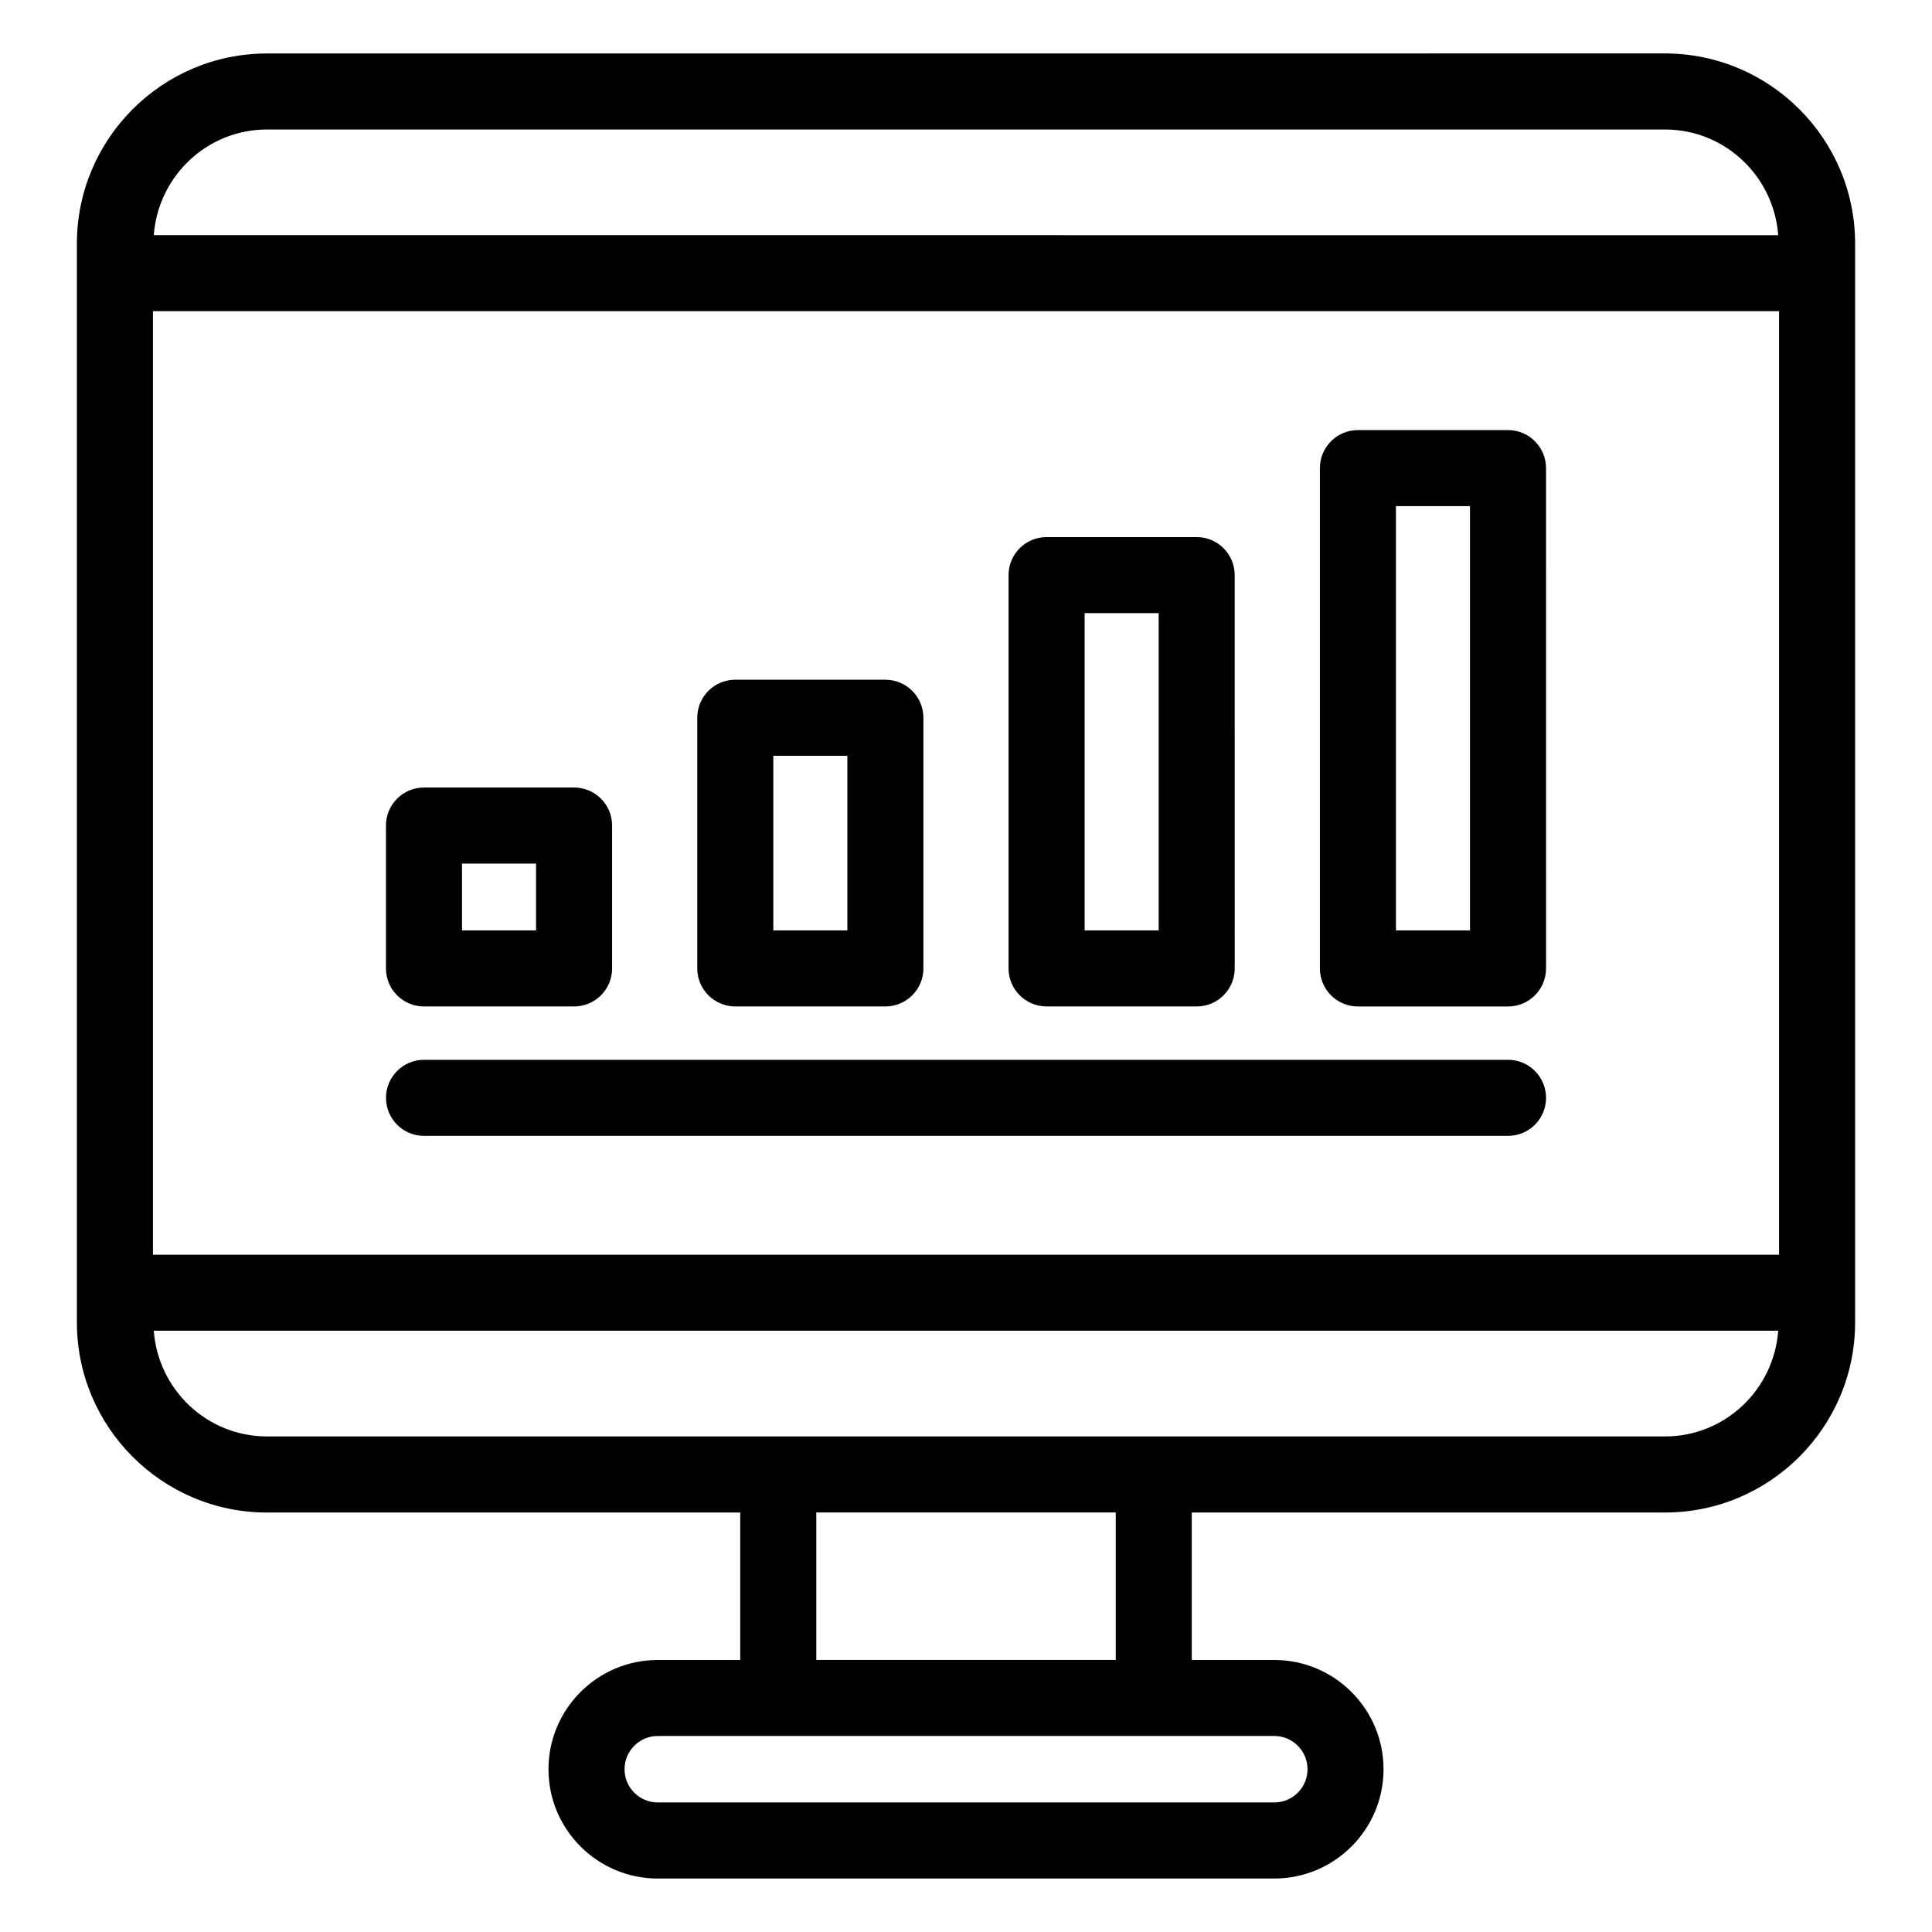
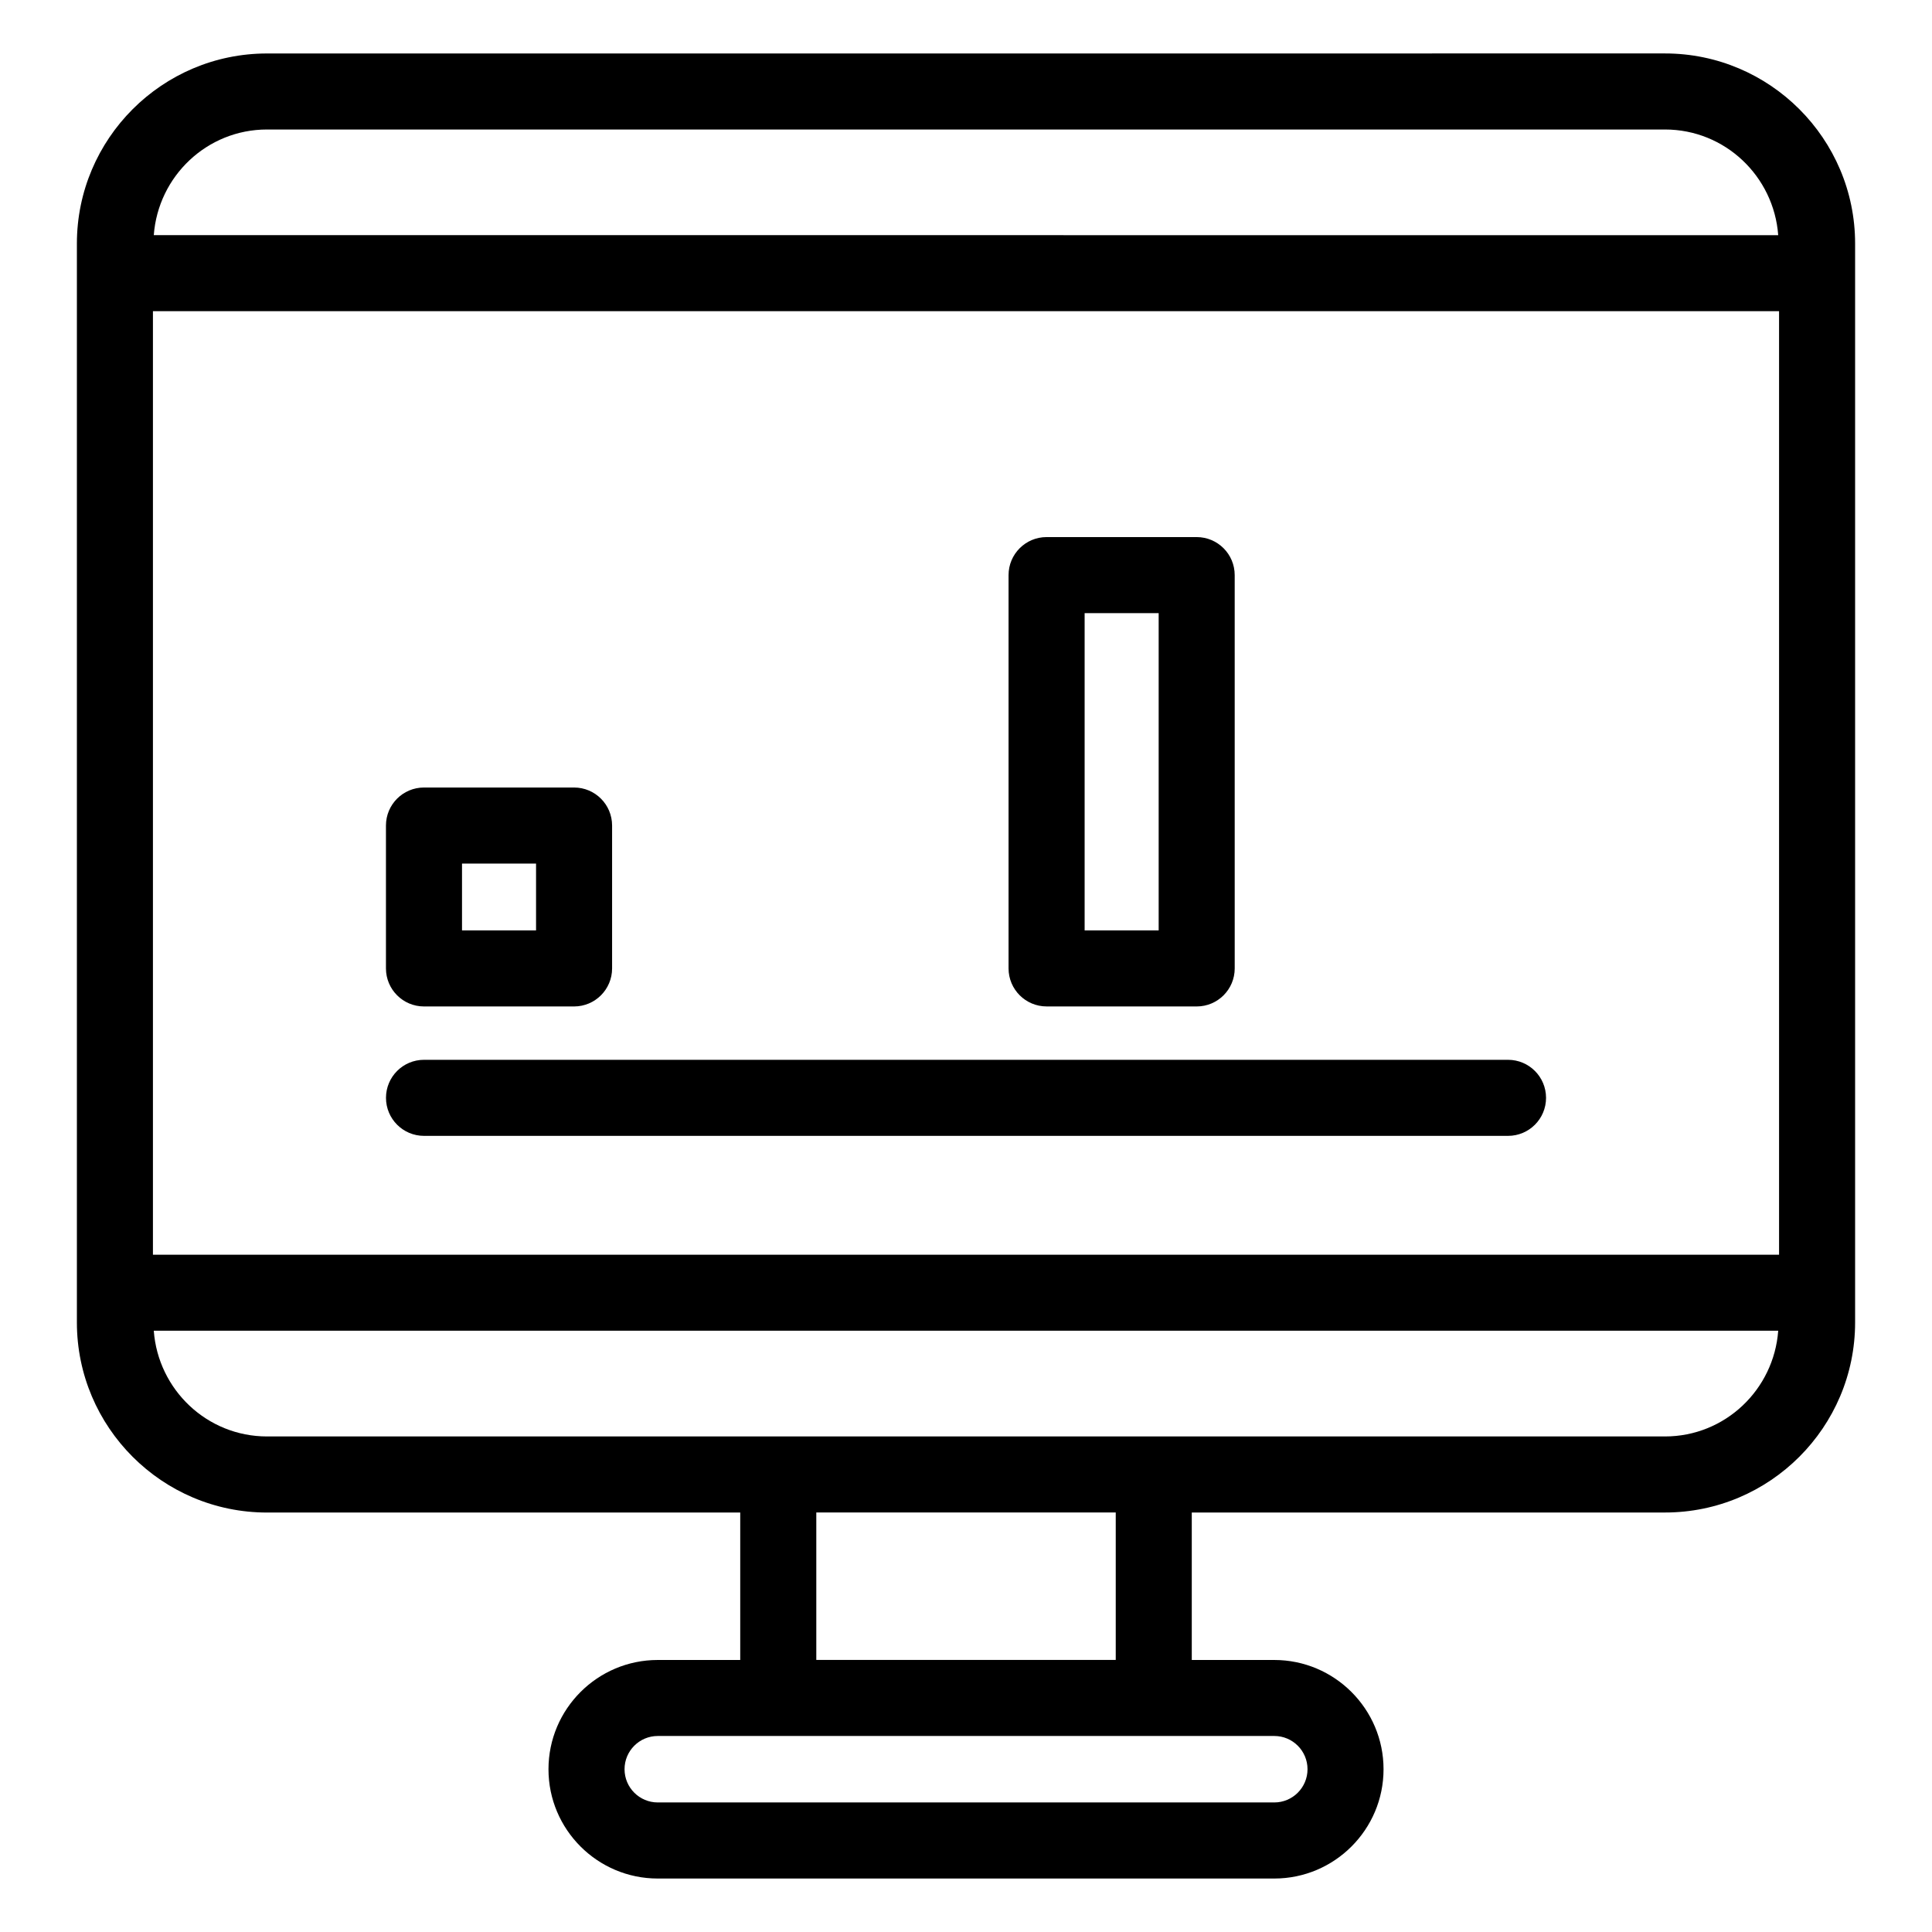
<svg xmlns="http://www.w3.org/2000/svg" fill="#000000" width="800px" height="800px" version="1.1" viewBox="144 144 512 512">
  <g>
    <path d="m585.24 544.83c27.777 0 50.383-22.602 50.383-50.383v-285.9c0-27.777-22.602-50.383-50.383-50.383l-370.48 0.008c-27.777 0-50.383 22.602-50.383 50.383v285.9c0 27.777 22.602 50.383 50.383 50.383h125.41v39.074h-21.863c-15.965 0-28.953 12.988-28.953 28.957 0 15.973 12.988 28.961 28.953 28.961h163.39c15.969 0 28.957-12.988 28.957-28.961 0-15.969-12.988-28.957-28.957-28.957h-21.863v-39.082zm-400.71-318.36h430.94v250.04l-430.94 0.004zm30.23-48.152h370.48c15.906 0 28.844 12.391 30.004 28.004l-430.49-0.004c1.16-15.613 14.098-28 30.004-28zm-30.004 318.34h430.49c-1.156 15.621-14.094 28.016-30.004 28.016h-370.48c-15.914-0.004-28.852-12.398-30.008-28.016zm305.75 116.2c0 4.863-3.945 8.809-8.805 8.809h-163.39c-4.852 0-8.801-3.945-8.801-8.809 0-4.859 3.949-8.805 8.801-8.805h163.39c4.859-0.004 8.805 3.945 8.805 8.805zm-50.824-28.961h-79.355v-39.074h79.355z" />
-     <path d="m543.64 257.98h-39.773c-5.57 0-10.078 4.508-10.078 10.078v132.59c0 5.57 4.508 10.078 10.078 10.078h39.773c5.57 0 10.078-4.508 10.078-10.078l-0.004-132.59c0-5.57-4.504-10.078-10.074-10.078zm-10.078 132.59h-19.621v-112.44h19.621z" />
    <path d="m421.36 410.72h39.773c5.566 0 10.078-4.508 10.078-10.078l-0.004-104.23c0-5.57-4.512-10.078-10.078-10.078h-39.773c-5.566 0-10.078 4.508-10.078 10.078v104.23c0.008 5.566 4.516 10.074 10.082 10.074zm10.078-104.23h19.621v84.082h-19.621z" />
-     <path d="m338.86 410.72h39.773c5.562 0 10.078-4.508 10.078-10.078v-66.43c0-5.57-4.512-10.078-10.078-10.078h-39.773c-5.566 0-10.078 4.508-10.078 10.078v66.43c0.004 5.57 4.512 10.078 10.078 10.078zm10.078-66.43h19.621v46.277h-19.621z" />
    <path d="m256.36 410.72h39.773c5.562 0 10.078-4.508 10.078-10.078v-37.863c0-5.57-4.512-10.078-10.078-10.078h-39.773c-5.566 0-10.078 4.508-10.078 10.078v37.863c0.004 5.57 4.516 10.078 10.078 10.078zm10.078-37.863h19.621v17.711h-19.621z" />
    <path d="m543.64 424.86h-287.27c-5.566 0-10.078 4.508-10.078 10.078 0 5.57 4.512 10.078 10.078 10.078h287.27c5.57 0 10.078-4.508 10.078-10.078-0.004-5.57-4.508-10.078-10.078-10.078z" />
  </g>
</svg>